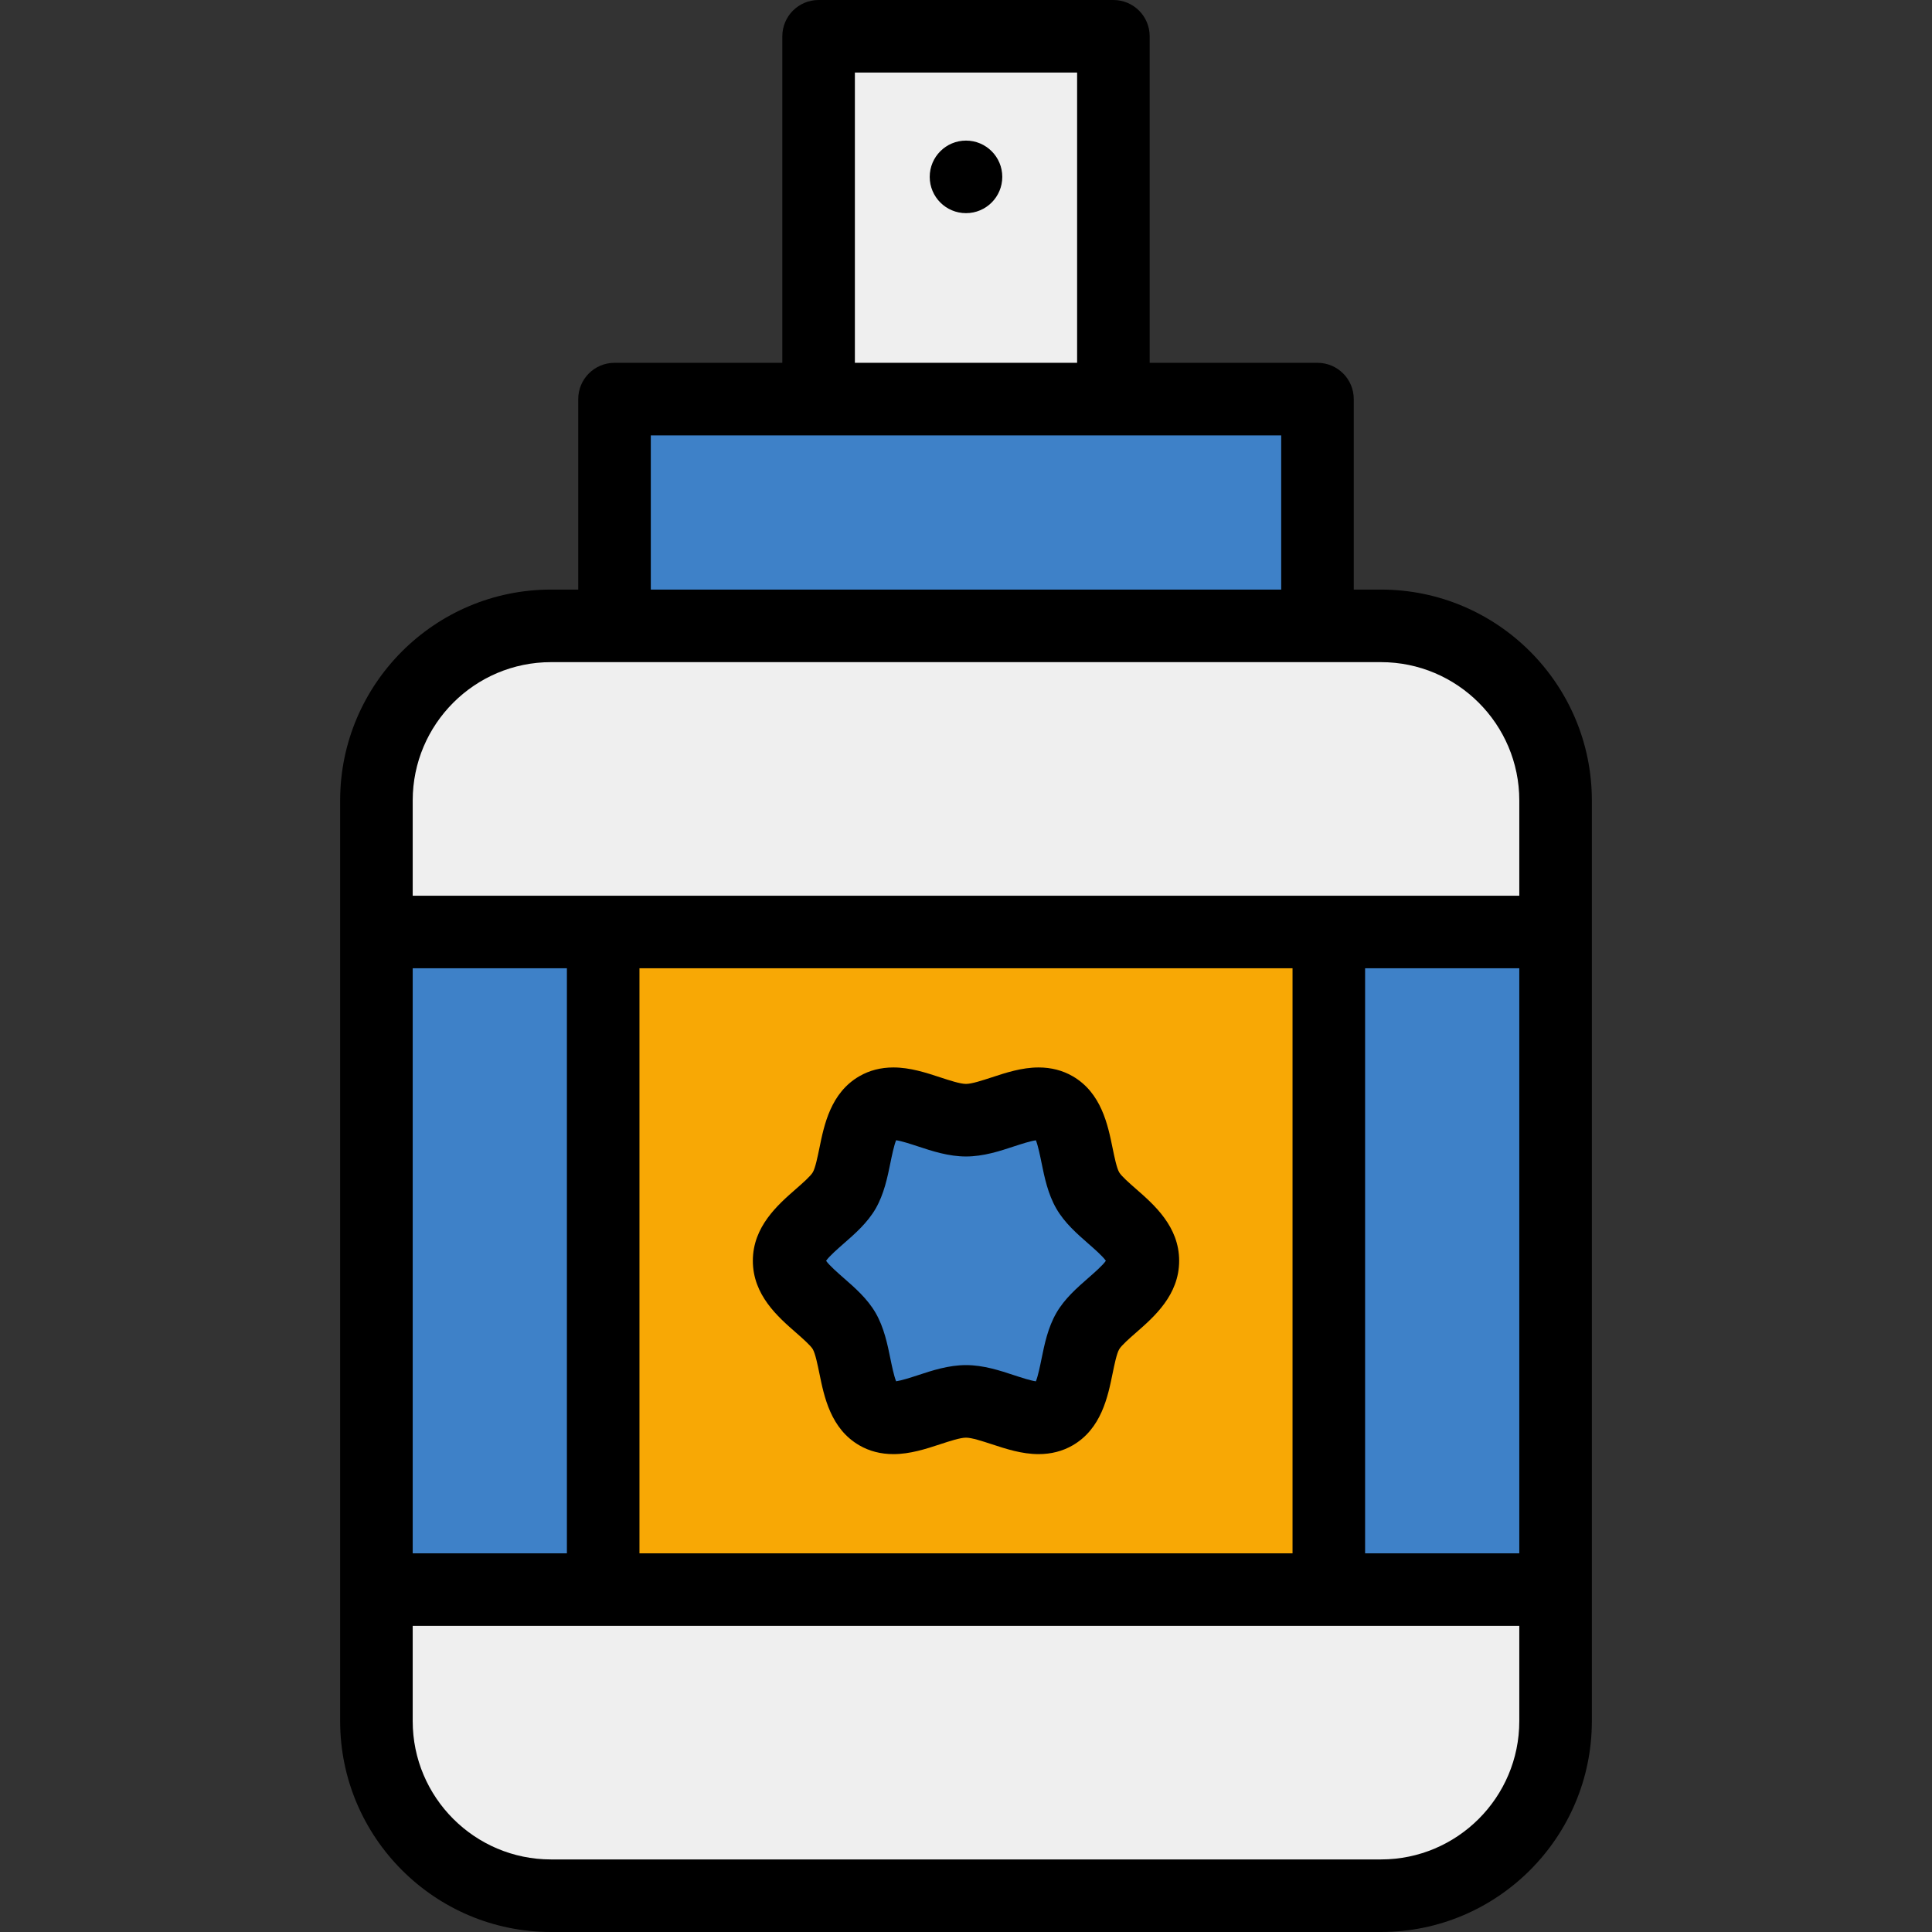
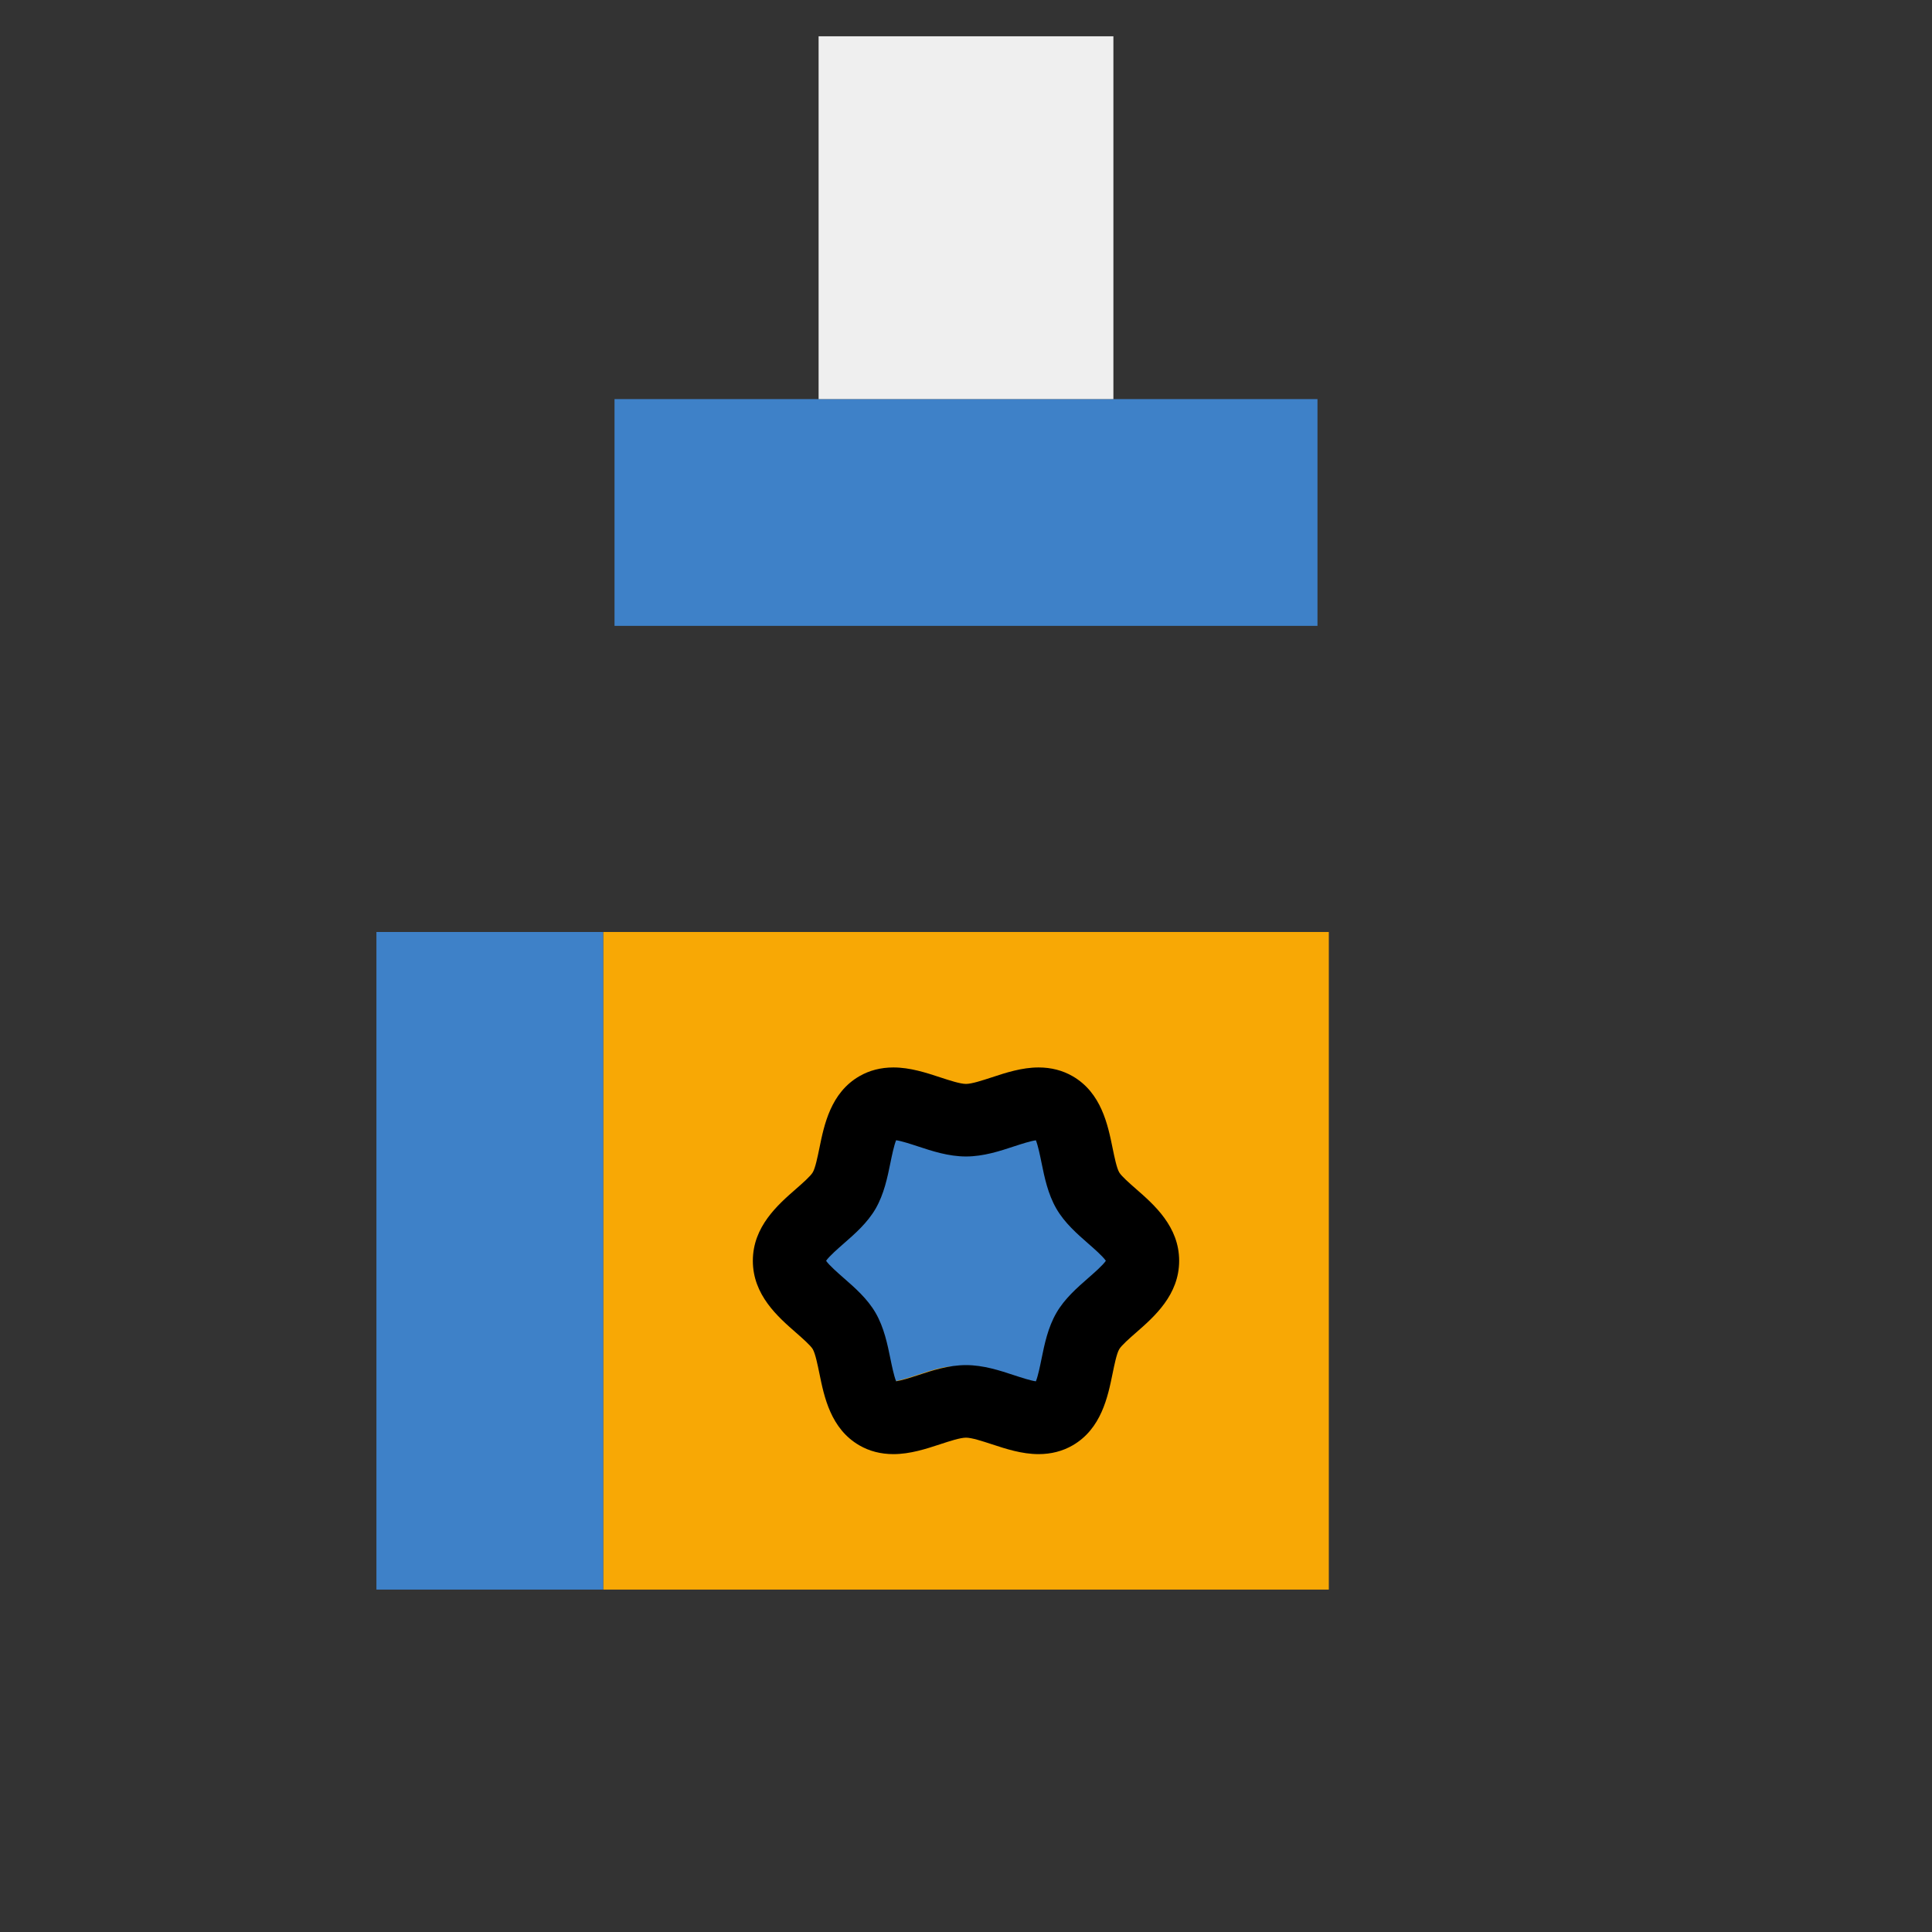
<svg xmlns="http://www.w3.org/2000/svg" version="1.1" id="Layer_1" x="0px" y="0px" viewBox="0 0 426 426" style="enable-background:new 0 0 426 426;" xml:space="preserve">
  <rect x="0" y="0" width="426" height="426" fill="#333333" stroke="none" />
  <g>
-     <path style="fill:#EFEFEF;" d="M83,350.5v29c0,21.229,17.271,38.5,38.5,38.5h183c21.229,0,38.5-17.271,38.5-38.5v-29H83z" />
-     <rect x="293" y="205.5" style="fill:#3E81C8;" width="50" height="145" />
    <rect x="133" y="205.5" style="fill:#F8A805;" width="160" height="145" />
    <rect x="83" y="205.5" style="fill:#3E81C8;" width="50" height="145" />
-     <path style="fill:#EFEFEF;" d="M304.5,138h-183c-21.229,0-38.5,17.271-38.5,38.5v29h260v-29C343,155.271,325.729,138,304.5,138z" />
    <rect x="135.5" y="88" style="fill:#3E81C8;" width="155" height="50" />
    <rect x="180.5" y="8" style="fill:#EFEFEF;" width="65" height="80" />
-     <path style="fill:#3E81C8;" d="M250.436,273.473c-1.183-1.723-3.073-3.426-5.223-5.299l-0.081-0.07   c-2.037-1.785-4.144-3.631-5.279-5.602c-1.219-2.106-1.801-4.964-2.365-7.732l-0.021-0.1c-0.491-2.402-0.952-4.53-1.639-6.231   l-2.355-5.842l-6.232,0.92c-1.921,0.283-4.051,0.975-5.93,1.585l-0.168,0.055C218.407,246.063,215.578,247,213,247   c-2.587,0-5.417-0.938-8.183-1.854l-0.102-0.033c-1.912-0.625-4.079-1.335-5.974-1.61l-6.219-0.904l-2.351,5.828   c-0.702,1.74-1.19,3.994-1.669,6.346c-0.564,2.769-1.148,5.633-2.353,7.726c-1.157,1.996-3.293,3.861-5.377,5.68l-0.164,0.144   c-2.164,1.898-3.909,3.483-5.054,5.152L172.449,278l3.104,4.525c1.145,1.669,2.891,3.254,5.054,5.152l0.182,0.16   c2.066,1.803,4.202,3.668,5.348,5.646c1.216,2.112,1.799,4.976,2.364,7.746c0.458,2.246,0.964,4.585,1.669,6.333l2.358,5.85   l6.238-0.928c1.906-0.284,4.033-0.975,5.909-1.584l0.169-0.055c2.737-0.907,5.567-1.844,8.155-1.844   c2.578,0,5.407,0.938,8.216,1.868c1.937,0.634,4.133,1.352,6.042,1.629l6.219,0.904l2.351-5.828   c0.683-1.694,1.143-3.813,1.631-6.208l0.029-0.139c0.563-2.764,1.145-5.622,2.372-7.741c1.128-1.958,3.234-3.803,5.271-5.588   l0.063-0.055c2.167-1.888,4.058-3.591,5.241-5.314l3.108-4.527L250.436,273.473z" />
+     <path style="fill:#3E81C8;" d="M250.436,273.473c-1.183-1.723-3.073-3.426-5.223-5.299l-0.081-0.07   c-2.037-1.785-4.144-3.631-5.279-5.602c-1.219-2.106-1.801-4.964-2.365-7.732l-0.021-0.1c-0.491-2.402-0.952-4.53-1.639-6.231   l-2.355-5.842l-6.232,0.92c-1.921,0.283-4.051,0.975-5.93,1.585l-0.168,0.055C218.407,246.063,215.578,247,213,247   c-2.587,0-5.417-0.938-8.183-1.854l-0.102-0.033c-1.912-0.625-4.079-1.335-5.974-1.61l-6.219-0.904l-2.351,5.828   c-0.702,1.74-1.19,3.994-1.669,6.346c-0.564,2.769-1.148,5.633-2.353,7.726c-1.157,1.996-3.293,3.861-5.377,5.68l-0.164,0.144   c-2.164,1.898-3.909,3.483-5.054,5.152L172.449,278l3.104,4.525c1.145,1.669,2.891,3.254,5.054,5.152l0.182,0.16   c2.066,1.803,4.202,3.668,5.348,5.646c0.458,2.246,0.964,4.585,1.669,6.333l2.358,5.85   l6.238-0.928c1.906-0.284,4.033-0.975,5.909-1.584l0.169-0.055c2.737-0.907,5.567-1.844,8.155-1.844   c2.578,0,5.407,0.938,8.216,1.868c1.937,0.634,4.133,1.352,6.042,1.629l6.219,0.904l2.351-5.828   c0.683-1.694,1.143-3.813,1.631-6.208l0.029-0.139c0.563-2.764,1.145-5.622,2.372-7.741c1.128-1.958,3.234-3.803,5.271-5.588   l0.063-0.055c2.167-1.888,4.058-3.591,5.241-5.314l3.108-4.527L250.436,273.473z" />
    <g>
-       <path d="M304.5,130h-6V88c0-4.42-3.58-8-8-8h-37V8c0-4.42-3.58-8-8-8h-65c-4.42,0-8,3.58-8,8v72h-37c-4.42,0-8,3.58-8,8v42h-6    C95.86,130,75,150.86,75,176.5v203c0,25.64,20.86,46.5,46.5,46.5h183c25.64,0,46.5-20.86,46.5-46.5v-203    C351,150.86,330.14,130,304.5,130z M188.5,16h49v64h-49V16z M143.5,96h139v34h-139V96z M91,213.5h34v129H91V213.5z M335,379.5    c0,16.82-13.68,30.5-30.5,30.5h-183c-16.82,0-30.5-13.68-30.5-30.5v-21h244V379.5z M141,342.5v-129h144v129H141z M335,342.5h-34    v-129h34V342.5z M335,197.5H91v-21c0-16.82,13.68-30.5,30.5-30.5h183c16.82,0,30.5,13.68,30.5,30.5V197.5z" />
-       <circle cx="213" cy="39" r="8" />
      <path d="M250.47,262.14c-1.43-1.25-3.2-2.8-3.69-3.64c-0.56-0.97-1.05-3.38-1.45-5.32c-1.05-5.16-2.49-12.22-8.82-15.88    c-2.22-1.28-4.74-1.93-7.5-1.93c-3.69,0-7.23,1.16-10.35,2.19c-2.06,0.67-4.39,1.44-5.66,1.44c-1.28,0-3.61-0.77-5.66-1.44    c-3.13-1.03-6.66-2.19-10.35-2.19c-2.77,0-5.29,0.65-7.5,1.93c-6.33,3.66-7.77,10.72-8.82,15.88c-0.4,1.94-0.89,4.35-1.45,5.31    c-0.49,0.85-2.34,2.47-3.69,3.65c-4.02,3.51-9.53,8.32-9.53,15.86s5.51,12.35,9.53,15.86c1.42,1.25,3.2,2.8,3.69,3.64    c0.56,0.97,1.05,3.38,1.45,5.32c1.05,5.16,2.49,12.22,8.82,15.88c2.21,1.28,4.73,1.93,7.5,1.93c3.69,0,7.23-1.16,10.35-2.19    c2.05-0.67,4.38-1.44,5.66-1.44c1.27,0,3.6,0.77,5.66,1.44c3.12,1.03,6.66,2.19,10.35,2.19c2.76,0,5.29-0.65,7.5-1.93    c6.33-3.66,7.77-10.72,8.82-15.88c0.4-1.94,0.89-4.35,1.45-5.31c0.49-0.85,2.34-2.47,3.69-3.65c4.02-3.51,9.53-8.32,9.53-15.86    S254.49,265.65,250.47,262.14z M239.94,281.81c-2.43,2.13-5.2,4.54-7.01,7.68c-1.87,3.23-2.62,6.9-3.28,10.14    c-0.3,1.47-0.76,3.76-1.24,4.95c-1.24-0.18-3.16-0.81-4.75-1.33c-3.2-1.06-6.82-2.25-10.66-2.25s-7.47,1.19-10.67,2.25    c-1.57,0.51-3.46,1.13-4.74,1.32c-0.48-1.19-0.95-3.47-1.25-4.94c-0.66-3.24-1.41-6.91-3.27-10.14c-1.82-3.14-4.58-5.55-7.02-7.68    c-1.23-1.08-3.2-2.79-3.9-3.81c0.7-1.02,2.67-2.73,3.9-3.81c2.44-2.13,5.2-4.54,7.02-7.68c1.86-3.23,2.61-6.9,3.27-10.14    c0.3-1.47,0.77-3.76,1.25-4.95c1.24,0.18,3.15,0.81,4.74,1.33c3.2,1.06,6.83,2.25,10.67,2.25s7.46-1.19,10.66-2.25    c1.57-0.51,3.46-1.13,4.75-1.32c0.48,1.19,0.94,3.47,1.24,4.94c0.66,3.24,1.41,6.91,3.28,10.14c1.81,3.14,4.58,5.55,7.01,7.68    c1.24,1.08,3.2,2.79,3.9,3.81C243.14,279.02,241.18,280.73,239.94,281.81z" />
    </g>
  </g>
  <g>
</g>
  <g>
</g>
  <g>
</g>
  <g>
</g>
  <g>
</g>
  <g>
</g>
  <g>
</g>
  <g>
</g>
  <g>
</g>
  <g>
</g>
  <g>
</g>
  <g>
</g>
  <g>
</g>
  <g>
</g>
  <g>
</g>
</svg>